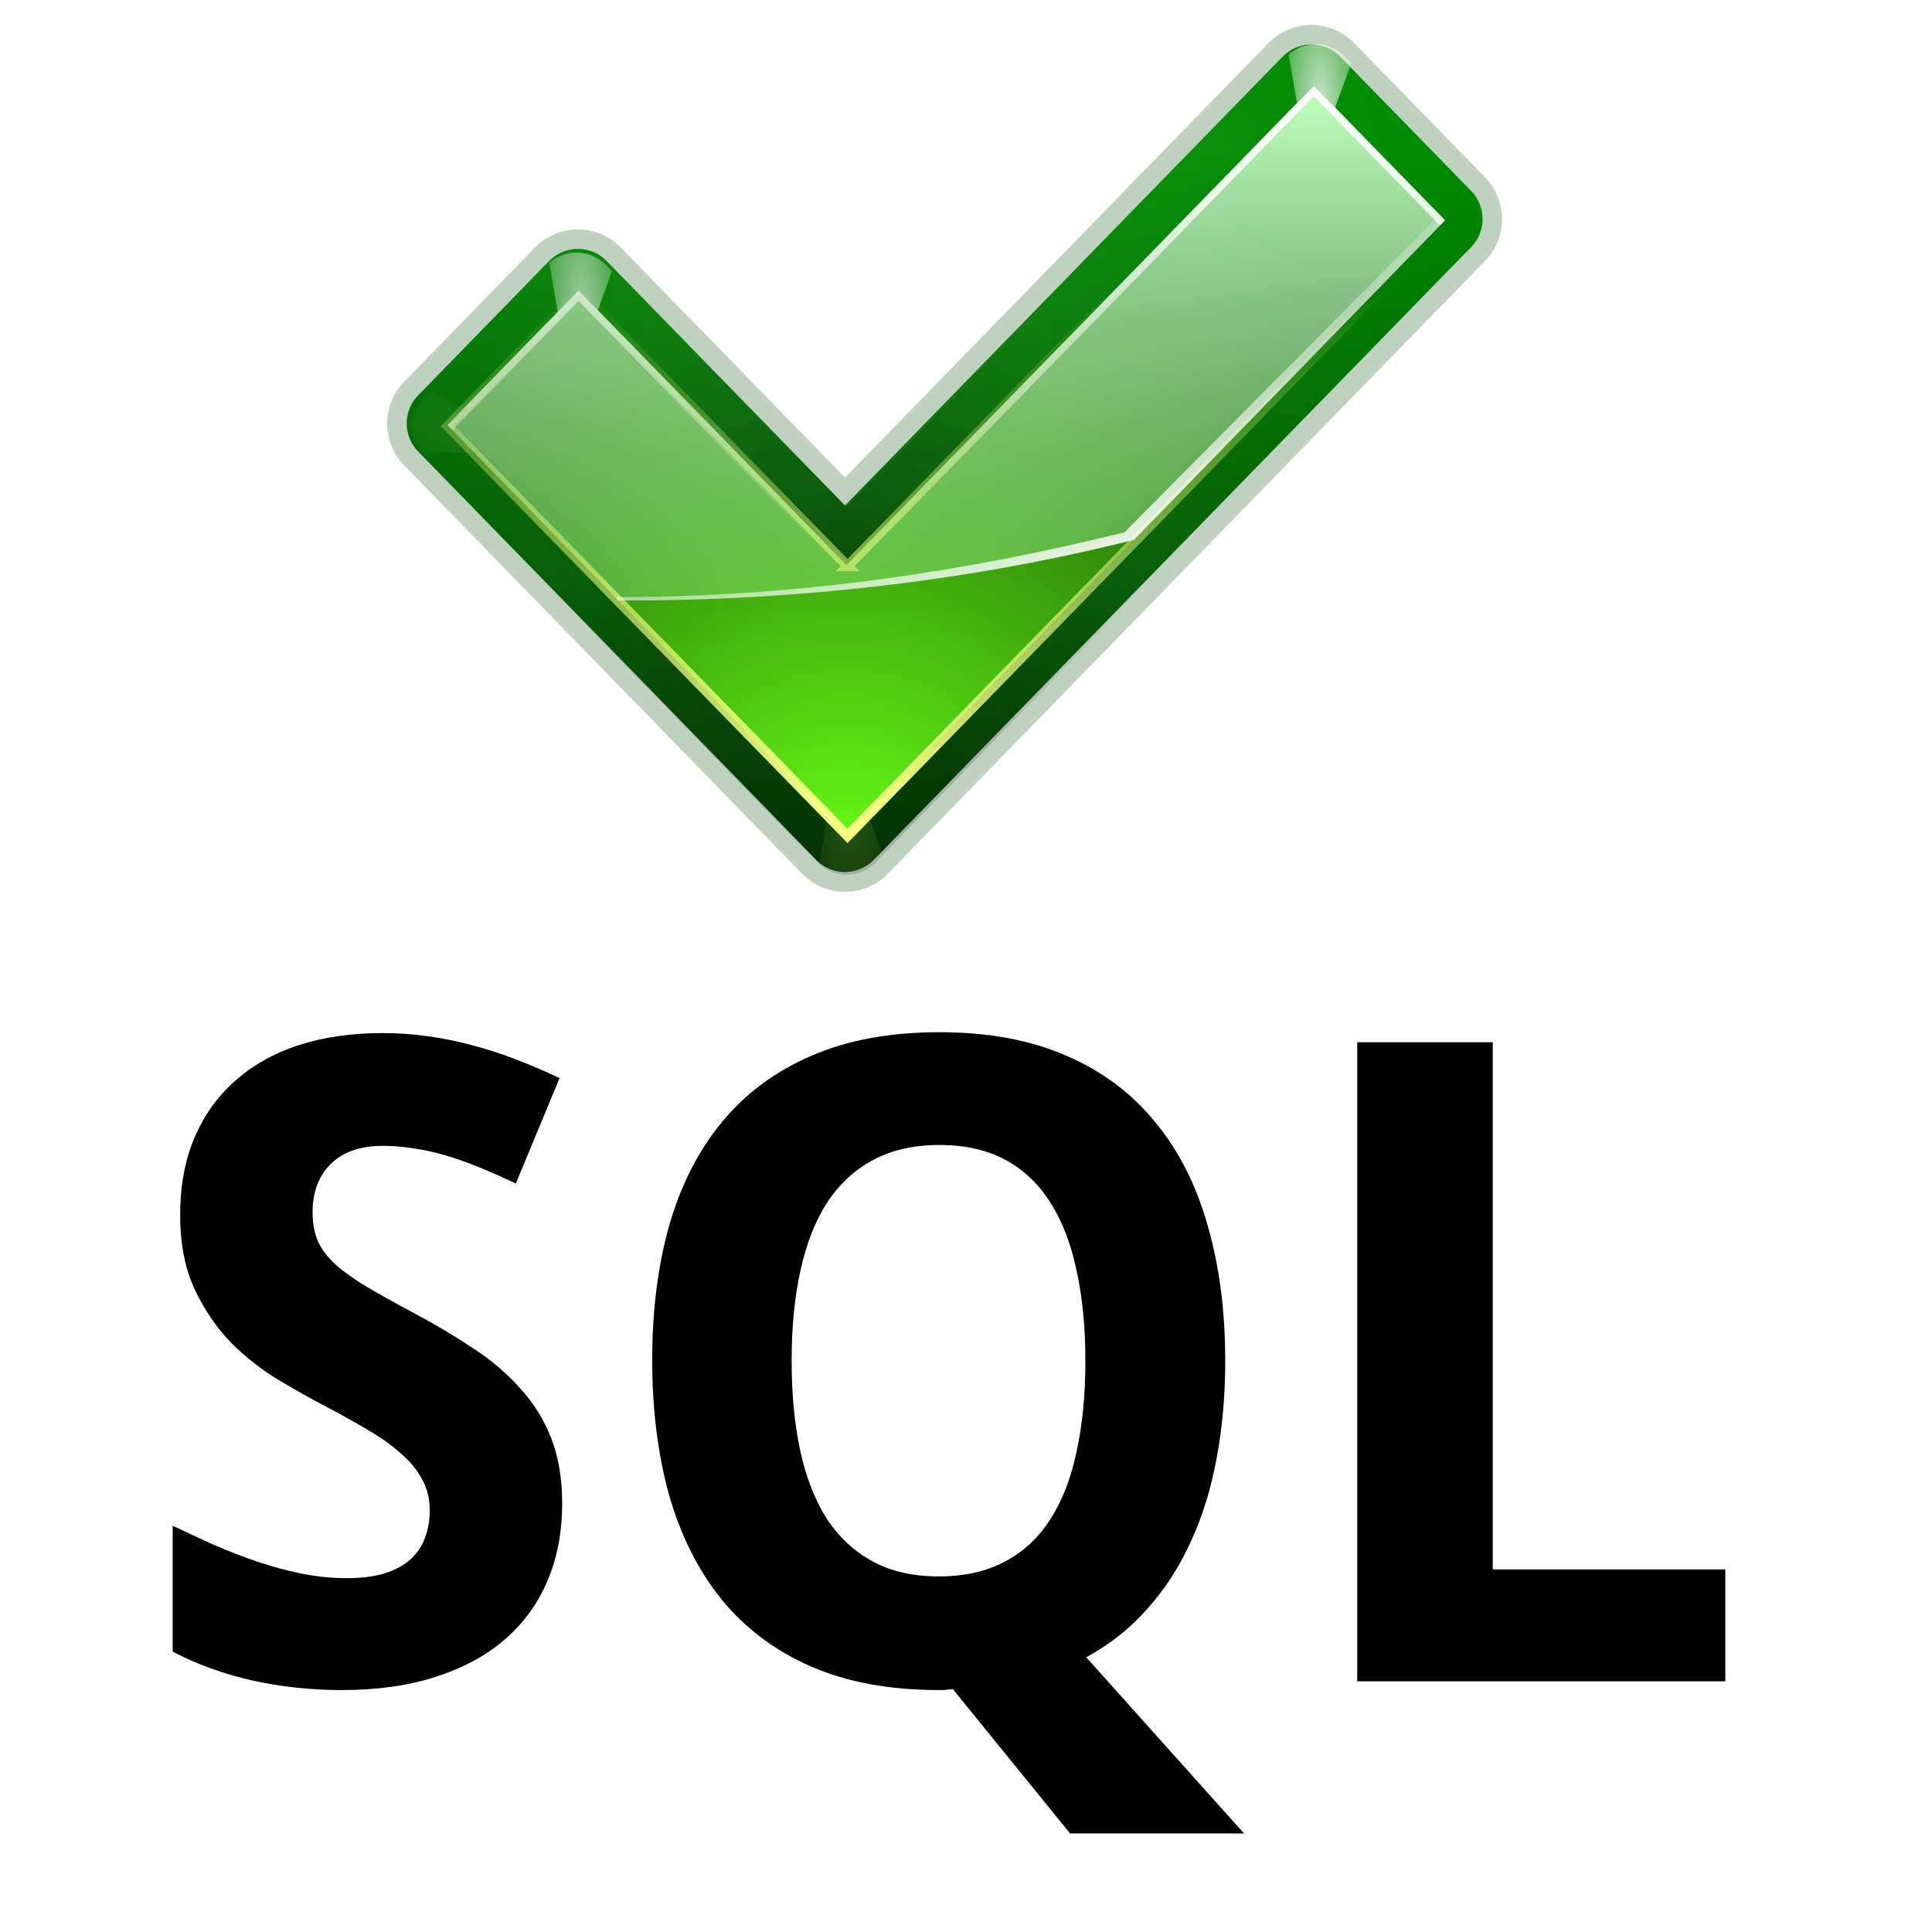
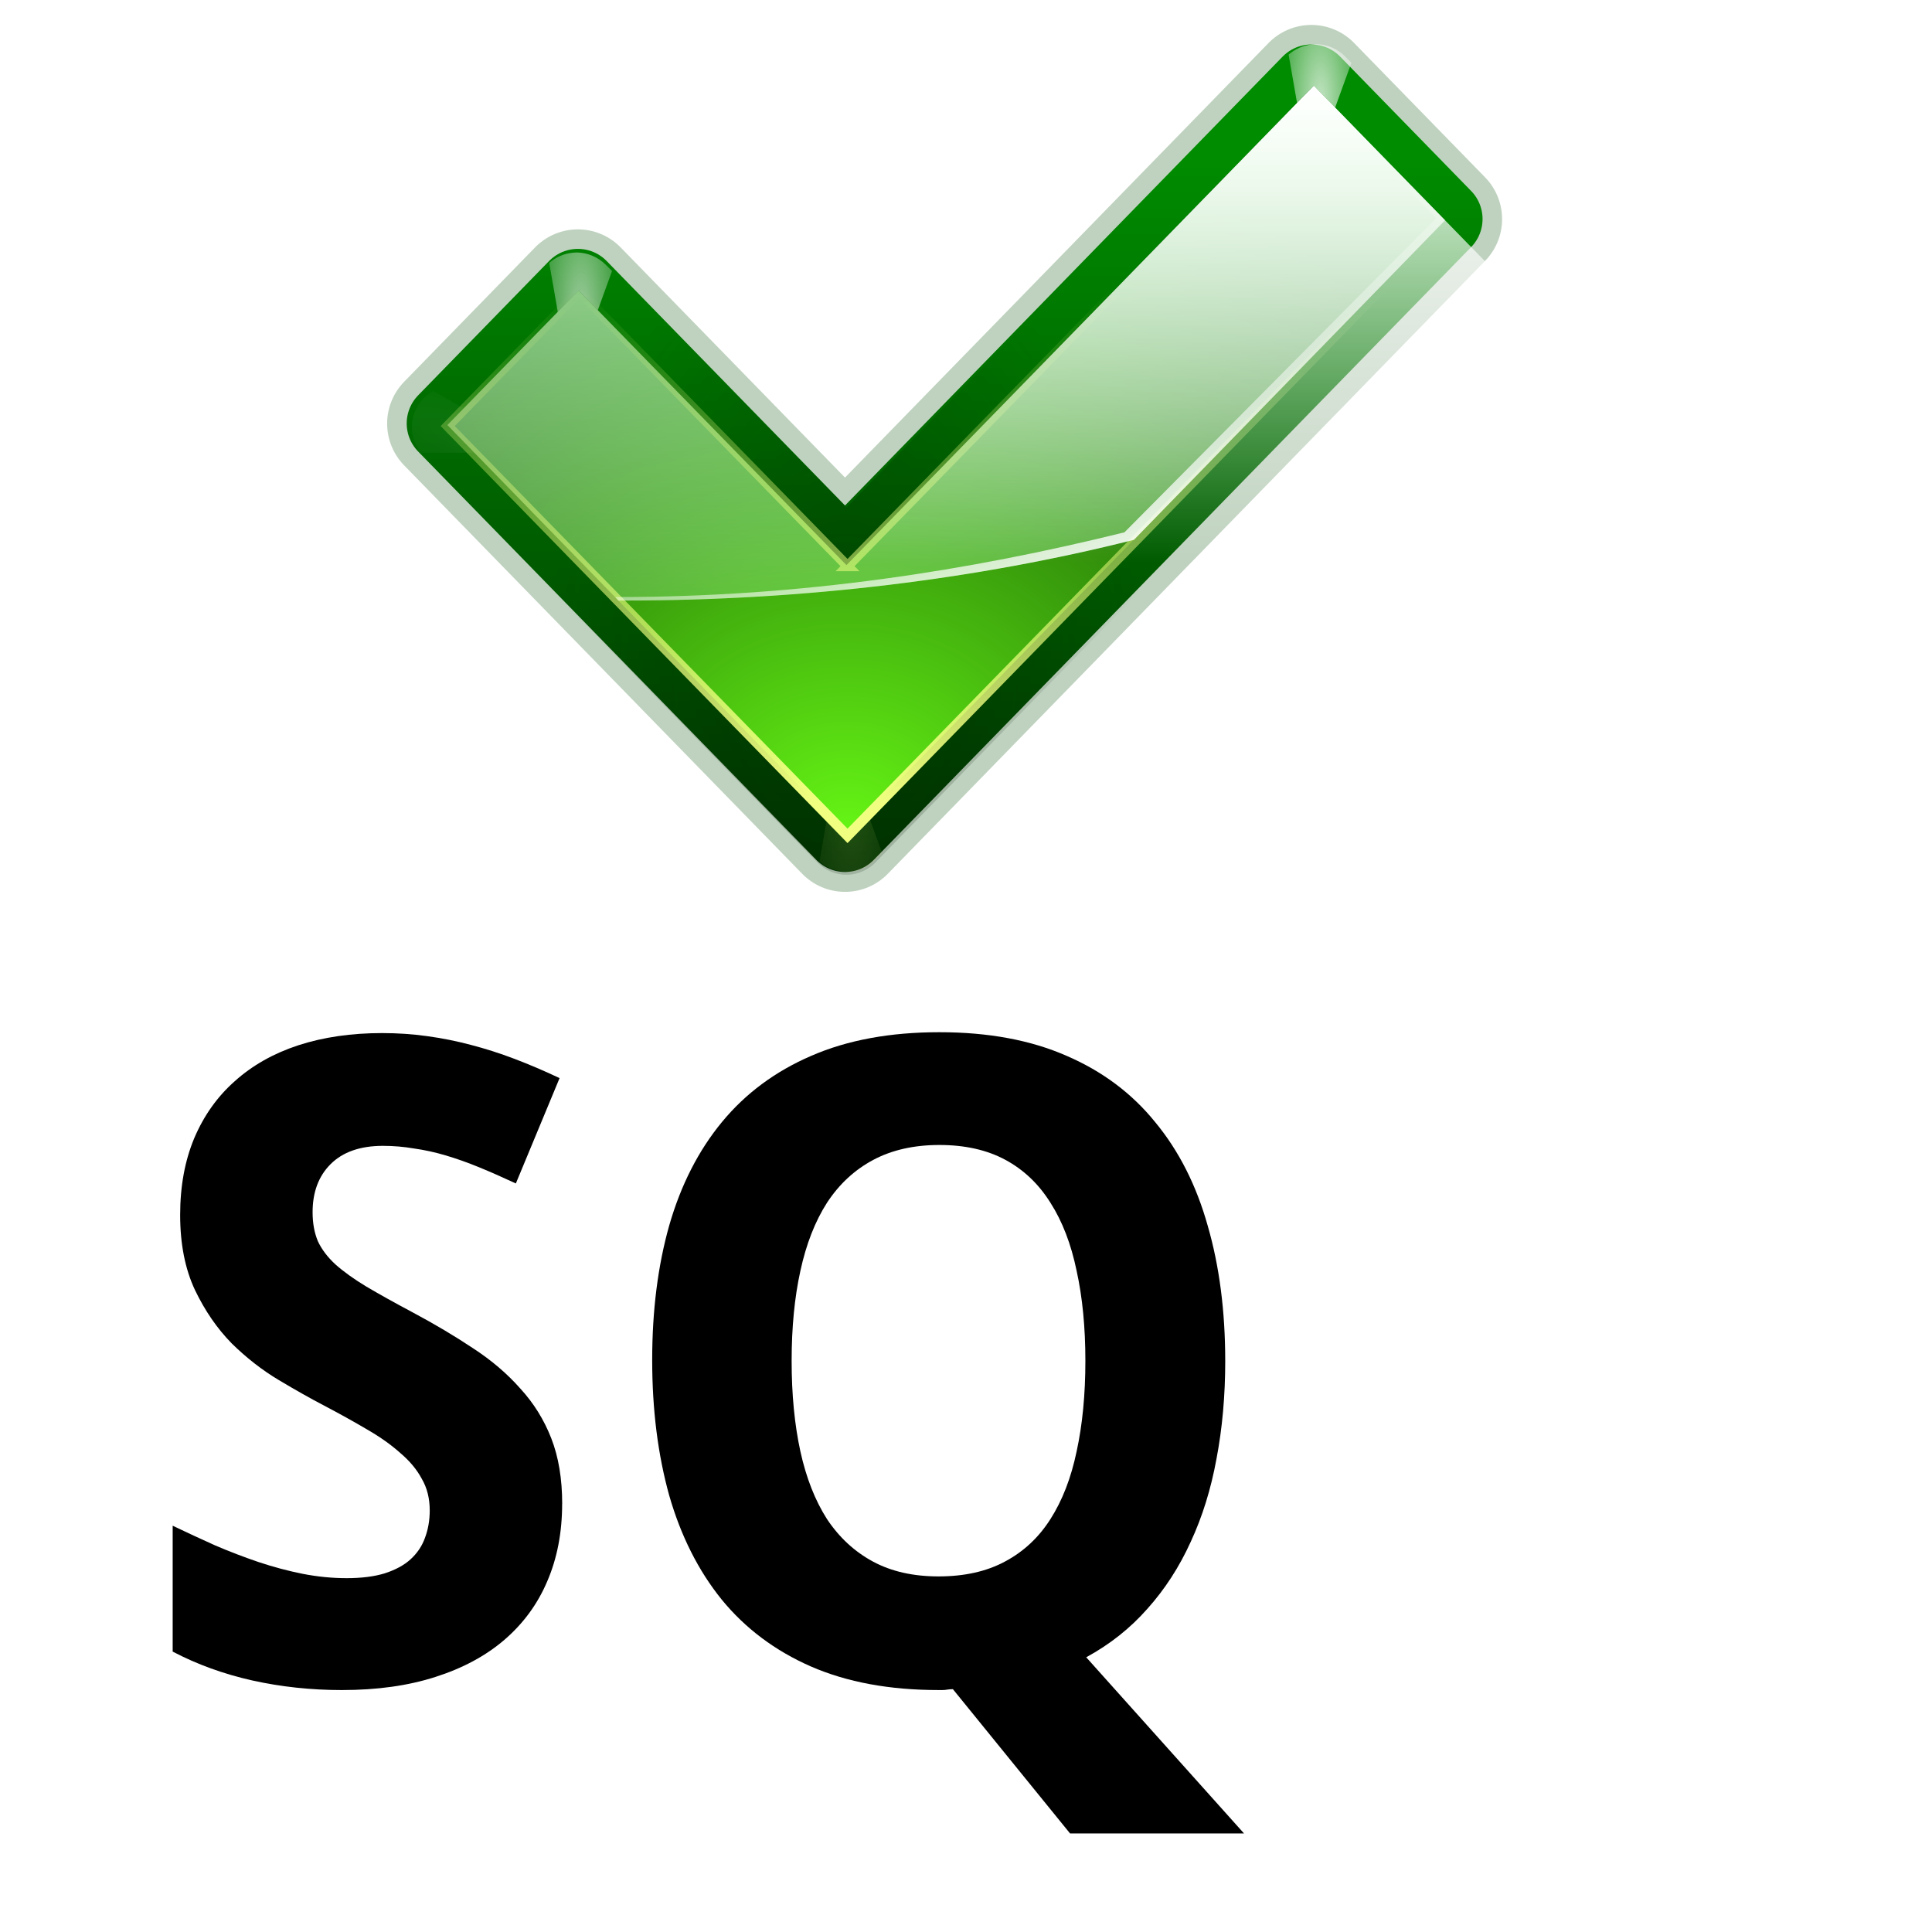
<svg xmlns="http://www.w3.org/2000/svg" xmlns:xlink="http://www.w3.org/1999/xlink" height="24" viewBox="0 0 6.35 6.35" width="24">
  <filter id="a">
    <feGaussianBlur stdDeviation="1.589" />
  </filter>
  <linearGradient id="b" gradientTransform="matrix(1.032 0 0 1.033 3.949 21.033)" gradientUnits="userSpaceOnUse" x1="89.091" x2="89.091" y1="103.897" y2="30.849">
    <stop offset="0" stop-color="#003100" />
    <stop offset="1" stop-color="#008c00" />
  </linearGradient>
  <radialGradient id="c" cx="53.633" cy="51.92" gradientTransform="matrix(1.096 .088 -.1 1.25 1.06 -18.687)" gradientUnits="userSpaceOnUse" r="52" xlink:href="#d" />
  <linearGradient id="d">
    <stop offset="0" stop-color="#fff" />
    <stop offset="1" stop-color="#fff" stop-opacity="0" />
  </linearGradient>
  <filter id="e">
    <feBlend in2="BackgroundImage" mode="lighten" />
  </filter>
  <radialGradient id="f" cx="99.766" cy="29.375" gradientTransform="matrix(1.965 0 -0 5.975 -167.241 -126.148)" gradientUnits="userSpaceOnUse" r="3.016" xlink:href="#g" />
  <linearGradient id="g">
    <stop offset="0" stop-color="#f0ff80" />
    <stop offset="1" stop-color="#f0ff80" stop-opacity="0" />
  </linearGradient>
  <filter id="h" height="1.206" width="1.365" x="-.182" y="-.103">
    <feGaussianBlur stdDeviation=".458" />
  </filter>
  <radialGradient id="i" cx="99.766" cy="29.375" gradientTransform="matrix(1.965 0 -0 5.975 -96.241 -146.148)" gradientUnits="userSpaceOnUse" r="3.016" xlink:href="#d" />
  <filter id="j" height="1.37" width="1.208" x="-.104" y="-.185">
    <feGaussianBlur stdDeviation=".458" />
  </filter>
  <radialGradient id="k" cx="99.766" cy="29.375" gradientTransform="matrix(1.965 0 -0 5.975 -167.241 -126.148)" gradientUnits="userSpaceOnUse" r="3.016" xlink:href="#d" />
  <radialGradient id="l" cx="52.792" cy="95.459" fx="53.16" fy="87.081" gradientTransform="matrix(.112 0 -0 .182 4.071 277.19)" gradientUnits="userSpaceOnUse" r="52">
    <stop offset="0" stop-color="#001400" />
    <stop offset="1" stop-color="#001400" stop-opacity="0" />
  </radialGradient>
  <radialGradient id="m" cx="54.538" cy="77.542" fy="99.884" gradientTransform="matrix(.26 0 0 .196 -4.137 277.423)" gradientUnits="userSpaceOnUse" r="48">
    <stop offset="0" stop-color="#66f515" />
    <stop offset="1" stop-color="#002e00" />
  </radialGradient>
  <linearGradient id="n" gradientTransform="matrix(.199 0 0 .199 -.78 277.956)" gradientUnits="userSpaceOnUse" x1="83.325" x2="83.325" y1="24.062" y2="89.995">
    <stop offset="0" stop-color="#bfffbf" />
    <stop offset="1" stop-color="#bfffbf" stop-opacity="0" />
  </linearGradient>
  <linearGradient id="o" gradientUnits="userSpaceOnUse" x1="71.604" x2="71.604" xlink:href="#g" y1="96.884" y2="47.379" />
  <filter id="p">
    <feGaussianBlur stdDeviation=".425" />
  </filter>
  <linearGradient id="q" gradientTransform="matrix(.199 0 0 .199 -.78 277.161)" gradientUnits="userSpaceOnUse" x1="87.533" x2="77.138" xlink:href="#d" y1="74.839" y2="46.277" />
  <linearGradient id="r" gradientTransform="matrix(.199 0 0 .199 -.78 277.956)" gradientUnits="userSpaceOnUse" x1="83.325" x2="83.325" xlink:href="#d" y1="24.062" y2="69.838" />
  <g transform="matrix(.172 0 0 .172 1.058 -48.349)">
    <g fill="none" stroke-linecap="round" stroke-linejoin="round" transform="matrix(.192 0 0 .192 -1.54 273.909)">
      <path d="m54.394 74.154c-8.148-8.35-25.763-26.404-25.763-26.404l-12.631 12.948 38.394 39.355 57.606-59.053-12.633-12.947s-35.262 36.147-44.973 46.101z" filter="url(#a)" opacity=".503" stroke="#004d00" stroke-width="11.527" transform="matrix(1.032 0 0 1.033 3.949 16.902)" />
      <path d="m60.086 93.485c-8.409-8.624-26.589-27.269-26.589-27.269l-13.036 13.372 39.624 40.644 59.452-60.987-13.037-13.371s-36.392 37.331-46.415 47.611z" stroke="url(#b)" stroke-width="8" />
-       <path d="m54.394 74.154c-8.148-8.35-25.763-26.404-25.763-26.404l-12.631 12.948 38.394 39.355 57.606-59.053-12.633-12.947s-35.262 36.147-44.973 46.101z" filter="url(#e)" opacity=".286" stroke="url(#c)" stroke-width="7.749" transform="matrix(1.032 0 0 1.033 3.949 16.902)" />
    </g>
    <path d="m28.406 44.031c-.15-.002-.287.017-.438.031-.827.082-1.595.427-2.219.969l1.688 9.688c.111-.114.85-.848.938-.938l.375.375 3.031-8.344-.562-.562c-.741-.76-1.763-1.202-2.812-1.219z" fill="url(#f)" filter="url(#h)" opacity=".41" transform="matrix(.199 0 0 -.199 4.384 306.523)" />
    <path d="m99.406 24.031c-.15-.002-.287.017-.438.031-.827.082-1.595.427-2.219.969l1.688 9.688c.111-.114.85-.848.938-.938l.375.375 3.031-8.344-.562-.562c-.741-.76-1.763-1.202-2.812-1.219z" fill="url(#i)" filter="url(#j)" opacity=".238" transform="matrix(-.068 .187 .187 .068 4.028 268.775)" />
    <path d="m28.406 44.031c-.15-.002-.287.017-.438.031-.827.082-1.595.427-2.219.969l1.688 9.688c.111-.114.85-.848.938-.938l.375.375 3.031-8.344-.562-.562c-.741-.76-1.763-1.202-2.812-1.219z" fill="url(#k)" filter="url(#h)" opacity=".776" transform="matrix(.199 0 0 .199 -.78 277.161)" />
    <path d="m99.406 24.031c-.15-.002-.287.017-.438.031-.827.082-1.595.427-2.219.969l1.688 9.688c.111-.114.85-.848.938-.938l.375.375 3.031-8.344-.562-.562c-.741-.76-1.763-1.202-2.812-1.219z" fill="url(#i)" filter="url(#j)" opacity=".371" transform="matrix(.068 .187 -.187 .068 19.98 264.8)" />
    <path d="m99.406 24.031c-.15-.002-.287.017-.438.031-.827.082-1.595.427-2.219.969l1.688 9.688c.111-.114.85-.848.938-.938l.375.375 3.031-8.344-.562-.562c-.741-.76-1.763-1.202-2.812-1.219z" fill="url(#i)" filter="url(#h)" opacity=".871" transform="matrix(.199 0 0 .199 -.78 277.161)" />
    <path d="m10.022 291.898c-1.618-1.659-5.116-5.247-5.116-5.247l-2.508 2.573 7.625 7.821 11.44-11.735-2.509-2.573s-7.003 7.183-8.931 9.162z" style="opacity:.286;fill:none;stroke-width:1.539;stroke-linecap:round;stroke-linejoin:round;stroke:url(#l)" />
    <path d="m10.022 291.898c-1.618-1.659-5.116-5.247-5.116-5.247l-2.508 2.573 7.625 7.821 11.44-11.735-2.509-2.573s-7.003 7.183-8.931 9.162z" fill="url(#m)" stroke-width=".192" />
    <path d="m18.955 282.738s-7.002 7.182-8.93 9.16c-1.618-1.659-5.12-5.248-5.12-5.248l-2.507 2.571 3.271 3.353c.038 0.0.074 0 .112 0 3.481 0 6.779-.416 9.737-1.161l5.945-6.105z" fill="url(#n)" stroke-width=".192" />
    <path d="m54.394 74.154c-8.148-8.35-25.763-26.404-25.763-26.404l-12.631 12.948 38.394 39.355 57.606-59.053-12.633-12.947s-35.262 36.147-44.973 46.101z" fill="none" filter="url(#p)" stroke="url(#o)" stroke-width=".969" transform="matrix(.199 0 0 .199 -.78 277.161)" />
    <g stroke-width=".192">
      <path d="m18.955 282.738s-.079.086-.081.087l2.42 2.441-5.958 6.005c-2.964.733-6.168 1.236-9.656 1.236-.025 0-.05 0-.074 0l.062.068c.038 0.0.074 0 .112 0 3.481 0 6.779-.416 9.737-1.161l5.945-6.105z" fill="url(#q)" />
-       <path d="m18.955 282.738s-7.002 7.182-8.93 9.16c-1.618-1.659-5.12-5.248-5.12-5.248l-2.507 2.571.099.099 2.408-2.472s3.502 3.588 5.12 5.248c1.929-1.978 8.93-9.16 8.93-9.16l2.408 2.472.099-.099z" fill="url(#r)" />
+       <path d="m18.955 282.738s-7.002 7.182-8.93 9.16l-2.507 2.571.099.099 2.408-2.472s3.502 3.588 5.12 5.248c1.929-1.978 8.93-9.16 8.93-9.16l2.408 2.472.099-.099z" fill="url(#r)" />
    </g>
  </g>
  <path d="m3.117 3.16c-.192 0-.371.031-.531.1-.154.066-.29.166-.396.294-.039.048-.071.102-.102.156l.012-.029a.266.266 0 0 0 -.132-.342c-.057-.027-.113-.051-.169-.072-.057-.022-.115-.04-.173-.055-.057-.015-.116-.027-.175-.035-0-0-0-0-.001-0-.061-.009-.123-.013-.186-.013-.126 0-.247.017-.361.054a.266.266 0 0 0 -.001 0c-.113.037-.217.095-.304.173-.088.078-.157.176-.203.285a.266.266 0 0 0 -.001.002c-.046.111-.067.232-.067.356 0 .127.022.251.075.363a.266.266 0 0 0 .001.001c.044.092.101.177.172.248a.266.266 0 0 0 .004.004c.063.062.132.116.207.16.059.035.112.065.163.092.043.023.08.044.114.064-.004-.001-.007-0-.011-.001-.037-.007-.074-.017-.114-.031-0-0-0-0-0-0-.041-.014-.082-.03-.122-.047-.044-.02-.088-.04-.132-.061a.266.266 0 0 0 -.381.24v.418a.266.266 0 0 0 .143.236c.103.054.213.094.329.12a.266.266 0 0 0 .001 0c.115.026.234.038.355.038.139 0 .27-.017.392-.056.119-.038.229-.095.321-.175a.266.266 0 0 0 0-0c.092-.079.166-.18.213-.292.007-.016.01-.034.016-.051.033.061.069.121.112.175a.266.266 0 0 0 .001.001c.105.129.241.23.395.297a.266.266 0 0 0 .001 0c.137.059.288.086.448.093l.313.385a.266.266 0 0 0 .206.098h.578a.266.266 0 0 0 .198-.443l-.337-.376c.005-.006.012-.01.017-.016.076-.085.139-.183.187-.288.018-.038.032-.078.046-.118v.471a.266.266 0 0 0 .266.266h1.223a.266.266 0 0 0 .266-.266v-.372a.266.266 0 0 0 -.266-.266h-.507v-1.485a.266.266 0 0 0 -.266-.266h-.45a.266.266 0 0 0 -.266.266v.472c-.047-.138-.11-.266-.199-.374-.104-.129-.24-.23-.394-.296-.16-.07-.338-.101-.529-.101zm1.147.835.001.002c-0-.001-0-.001-.001-.002-0-0-0-0-0-.001zm-2.306.03c-.032.123-.049.254-.055.391-.057-.061-.119-.116-.19-.162-.067-.044-.138-.087-.214-.127.03.013.062.027.098.043a.266.266 0 0 0 .358-.139zm1.159.042c.051 0 .078.009.093.017.02.011.034.022.05.049a.266.266 0 0 0 .002.002c.019.029.037.073.051.137a.266.266 0 0 0 .001.003c.014.065.023.146.023.242 0 .096-.008.178-.023.244a.266.266 0 0 0 -.001.002c-.013.063-.032.106-.051.136a.266.266 0 0 0 -.001.001c-.016.025-.029.037-.051.049a.266.266 0 0 0 -.002.001c-.015.008-.042.017-.094.017-.05 0-.075-.009-.091-.017-.022-.012-.038-.026-.056-.053-.019-.03-.038-.074-.052-.136-0-0.0 0-0 0-0-.014-.066-.023-.148-.023-.243 0-.096.009-.177.023-.242a.266.266 0 0 0 0-.001c.014-.064.033-.108.052-.138.018-.027.034-.041.055-.052.018-.01.045-.018.094-.018zm-1.197.363.004.004c-.001-.001-.001-.001-.002-.002-.001-.001-.001-.002-.002-.003zm2.379.462-0.0.002c0-0.0 0-.001 0-.001 0-0.0 0-.001 0-.001zm-1.104.979-.008.002c-.011.002-.02.002-.025.002l-.001-0c.011-.001.023-.001.034-.003z" fill="#fff" fill-opacity=".765" stroke-width=".045" />
  <g stroke-width="1.635" transform="matrix(.045 0 0 .045 .265 .266)">
    <path d="m35.169 103.928q0 3.129-1.085 5.651-1.054 2.49-3.129 4.278-2.043 1.756-5.044 2.714-2.969.958-6.832.958-3.384 0-6.545-.702-3.129-.702-5.811-2.107v-9.195q1.532.734 3.097 1.437 1.564.67 3.161 1.213 1.628.543 3.225.862 1.628.319 3.225.319 1.628 0 2.778-.351 1.181-.383 1.884-1.022.734-.67 1.054-1.564.351-.926.351-2.011 0-1.309-.575-2.299-.543-1.022-1.564-1.884-.99-.894-2.426-1.724-1.405-.83-3.161-1.756-1.469-.766-3.288-1.852-1.82-1.085-3.448-2.682-1.596-1.628-2.682-3.895-1.085-2.299-1.085-5.491 0-3.129 1.022-5.587 1.054-2.49 2.969-4.182 1.916-1.724 4.629-2.618 2.746-.894 6.13-.894 1.692 0 3.288.223 1.628.223 3.193.639 1.596.415 3.193 1.022 1.596.607 3.288 1.405l-3.193 7.694q-1.437-.67-2.682-1.181-1.245-.511-2.426-.862-1.181-.351-2.331-.511-1.117-.192-2.267-.192-2.49 0-3.831 1.341-1.309 1.309-1.309 3.512 0 1.181.383 2.107.415.894 1.277 1.692.894.798 2.267 1.628 1.405.83 3.384 1.884 2.394 1.277 4.406 2.618 2.011 1.309 3.448 2.937 1.469 1.596 2.267 3.64.798 2.043.798 4.789z" />
    <path d="m83.601 93.488q0 3.799-.639 7.151-.607 3.32-1.884 6.066-1.245 2.746-3.161 4.885-1.884 2.139-4.47 3.544l11.525 12.866h-12.706l-8.556-10.536q-.223 0-.415.032-.16.032-.351.032-.16 0-.287 0-5.364 0-9.322-1.724-3.927-1.724-6.513-4.885-2.554-3.161-3.831-7.598-1.245-4.47-1.245-9.897 0-5.427 1.245-9.833 1.277-4.438 3.863-7.566 2.586-3.129 6.513-4.821 3.959-1.724 9.354-1.724 5.364 0 9.29 1.724 3.927 1.692 6.481 4.853 2.586 3.129 3.831 7.566 1.277 4.406 1.277 9.865zm-31.67 0q0 3.671.639 6.609.639 2.905 1.947 4.949 1.341 2.011 3.352 3.097 2.011 1.085 4.789 1.085 2.841 0 4.853-1.085 2.043-1.085 3.32-3.097 1.309-2.043 1.916-4.949.639-2.937.639-6.609 0-3.671-.639-6.577-.607-2.937-1.916-4.98-1.277-2.043-3.288-3.129-2.011-1.085-4.821-1.085-2.778 0-4.821 1.085-2.043 1.085-3.384 3.129-1.309 2.043-1.947 4.98-.639 2.905-.639 6.577z" />
-     <path d="m93.243 116.89v-46.676h9.897v38.503h16.985v8.173z" />
  </g>
</svg>